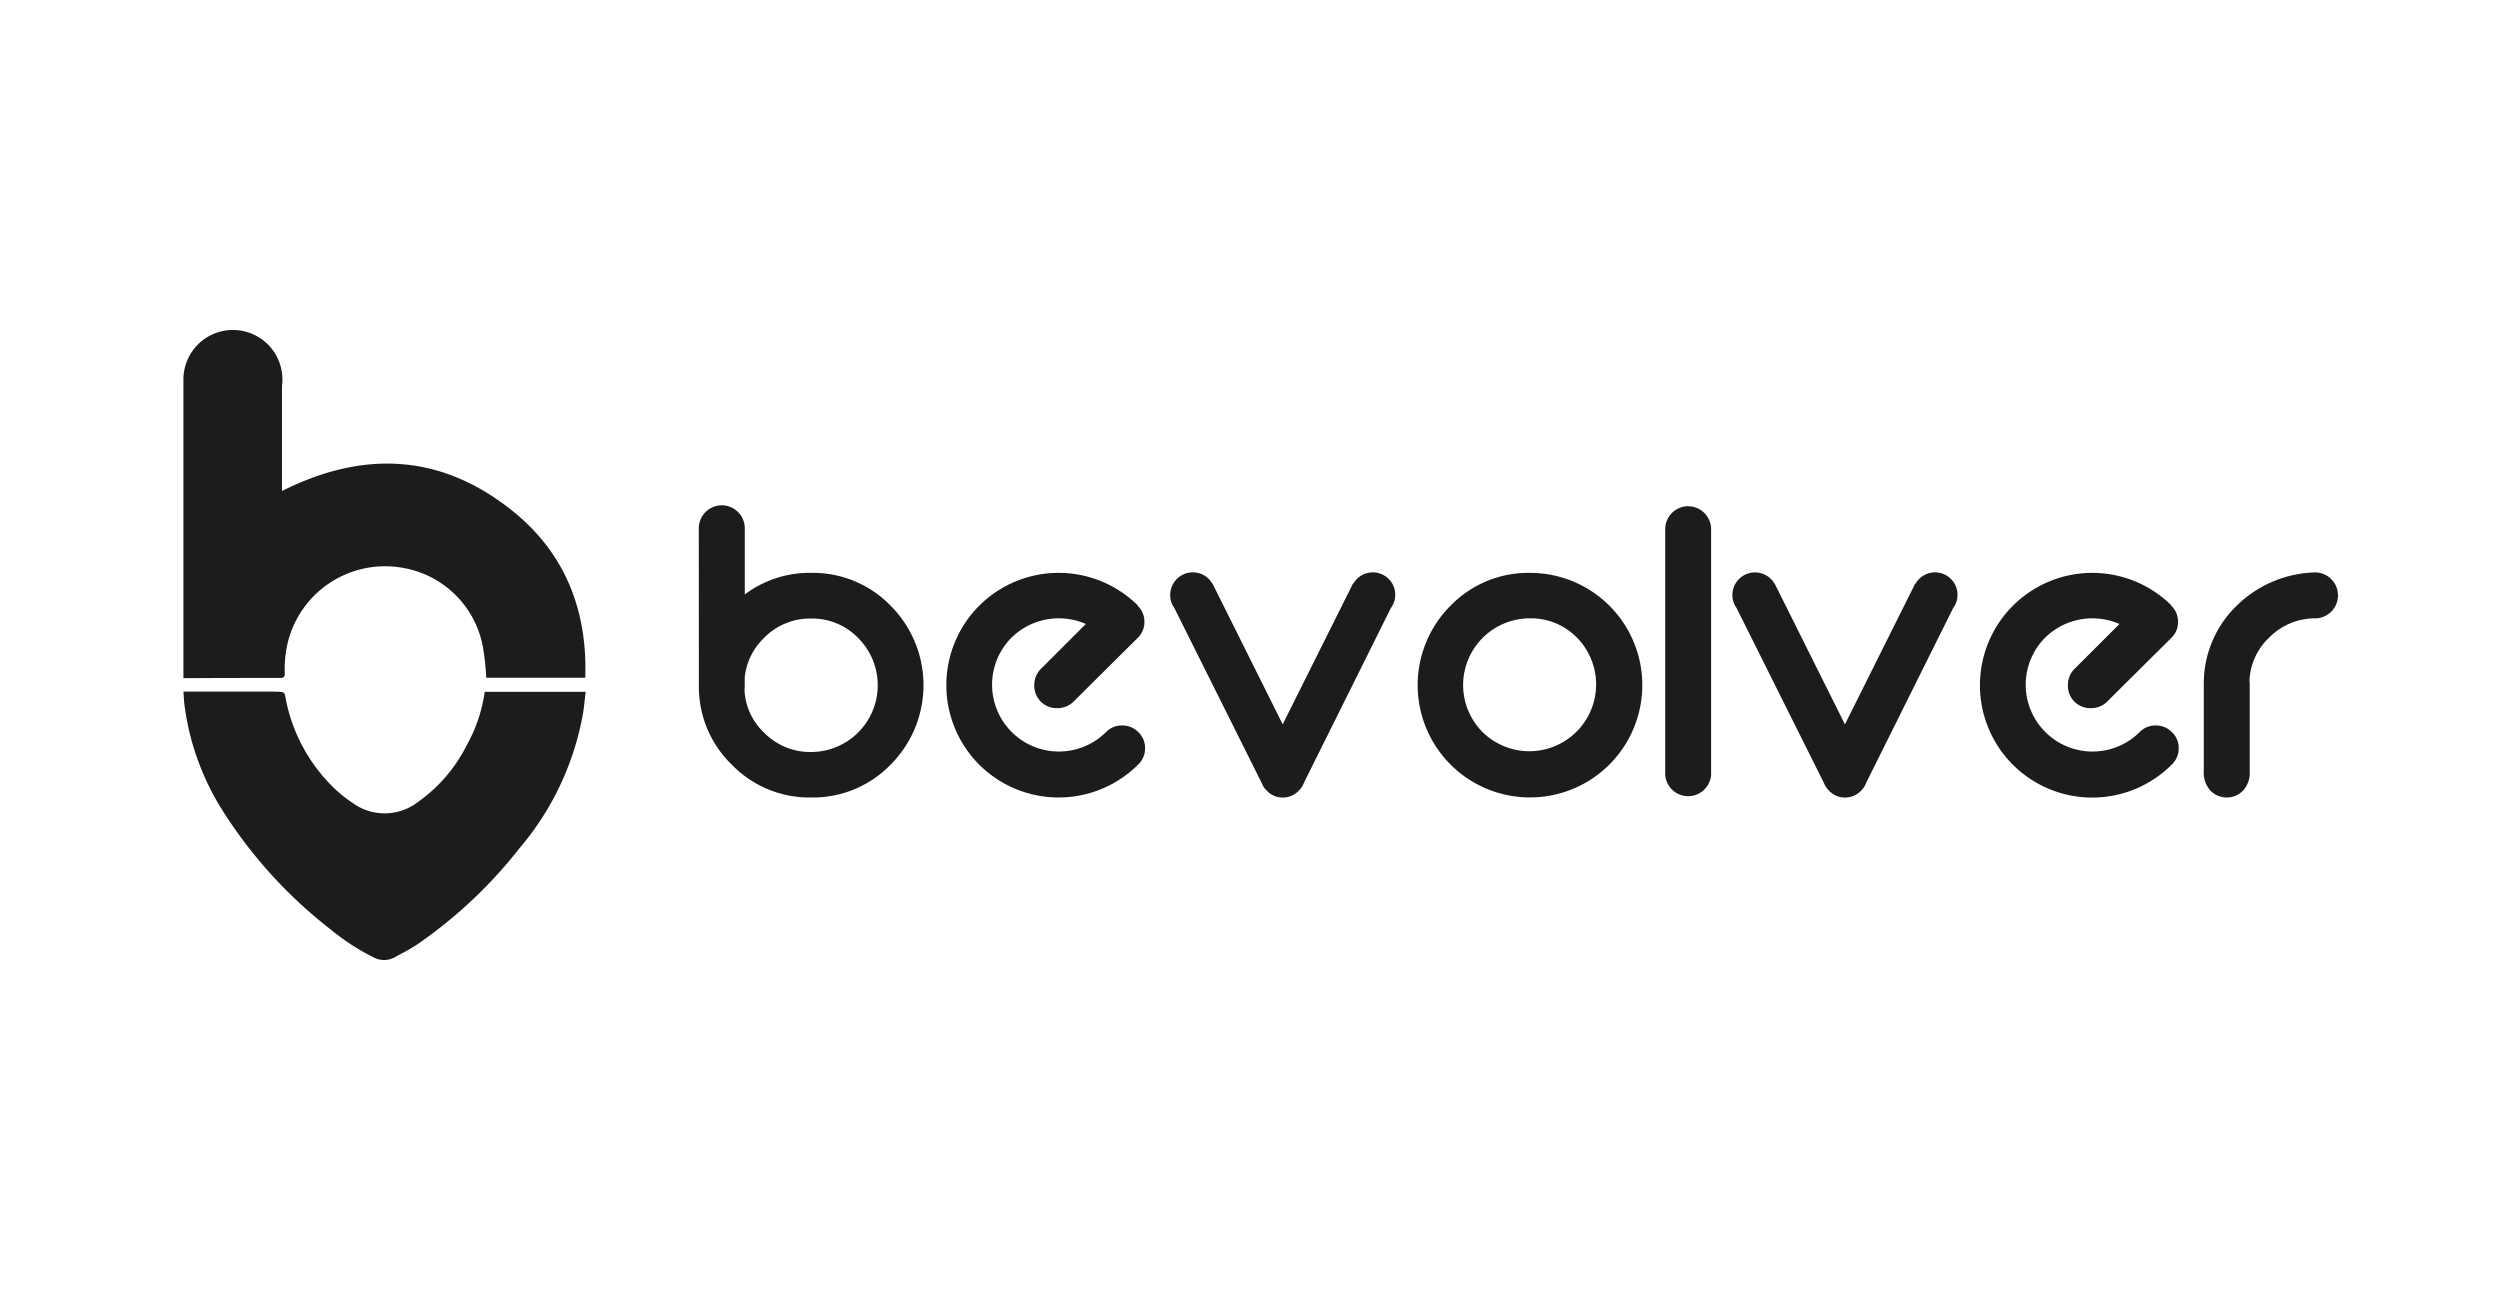
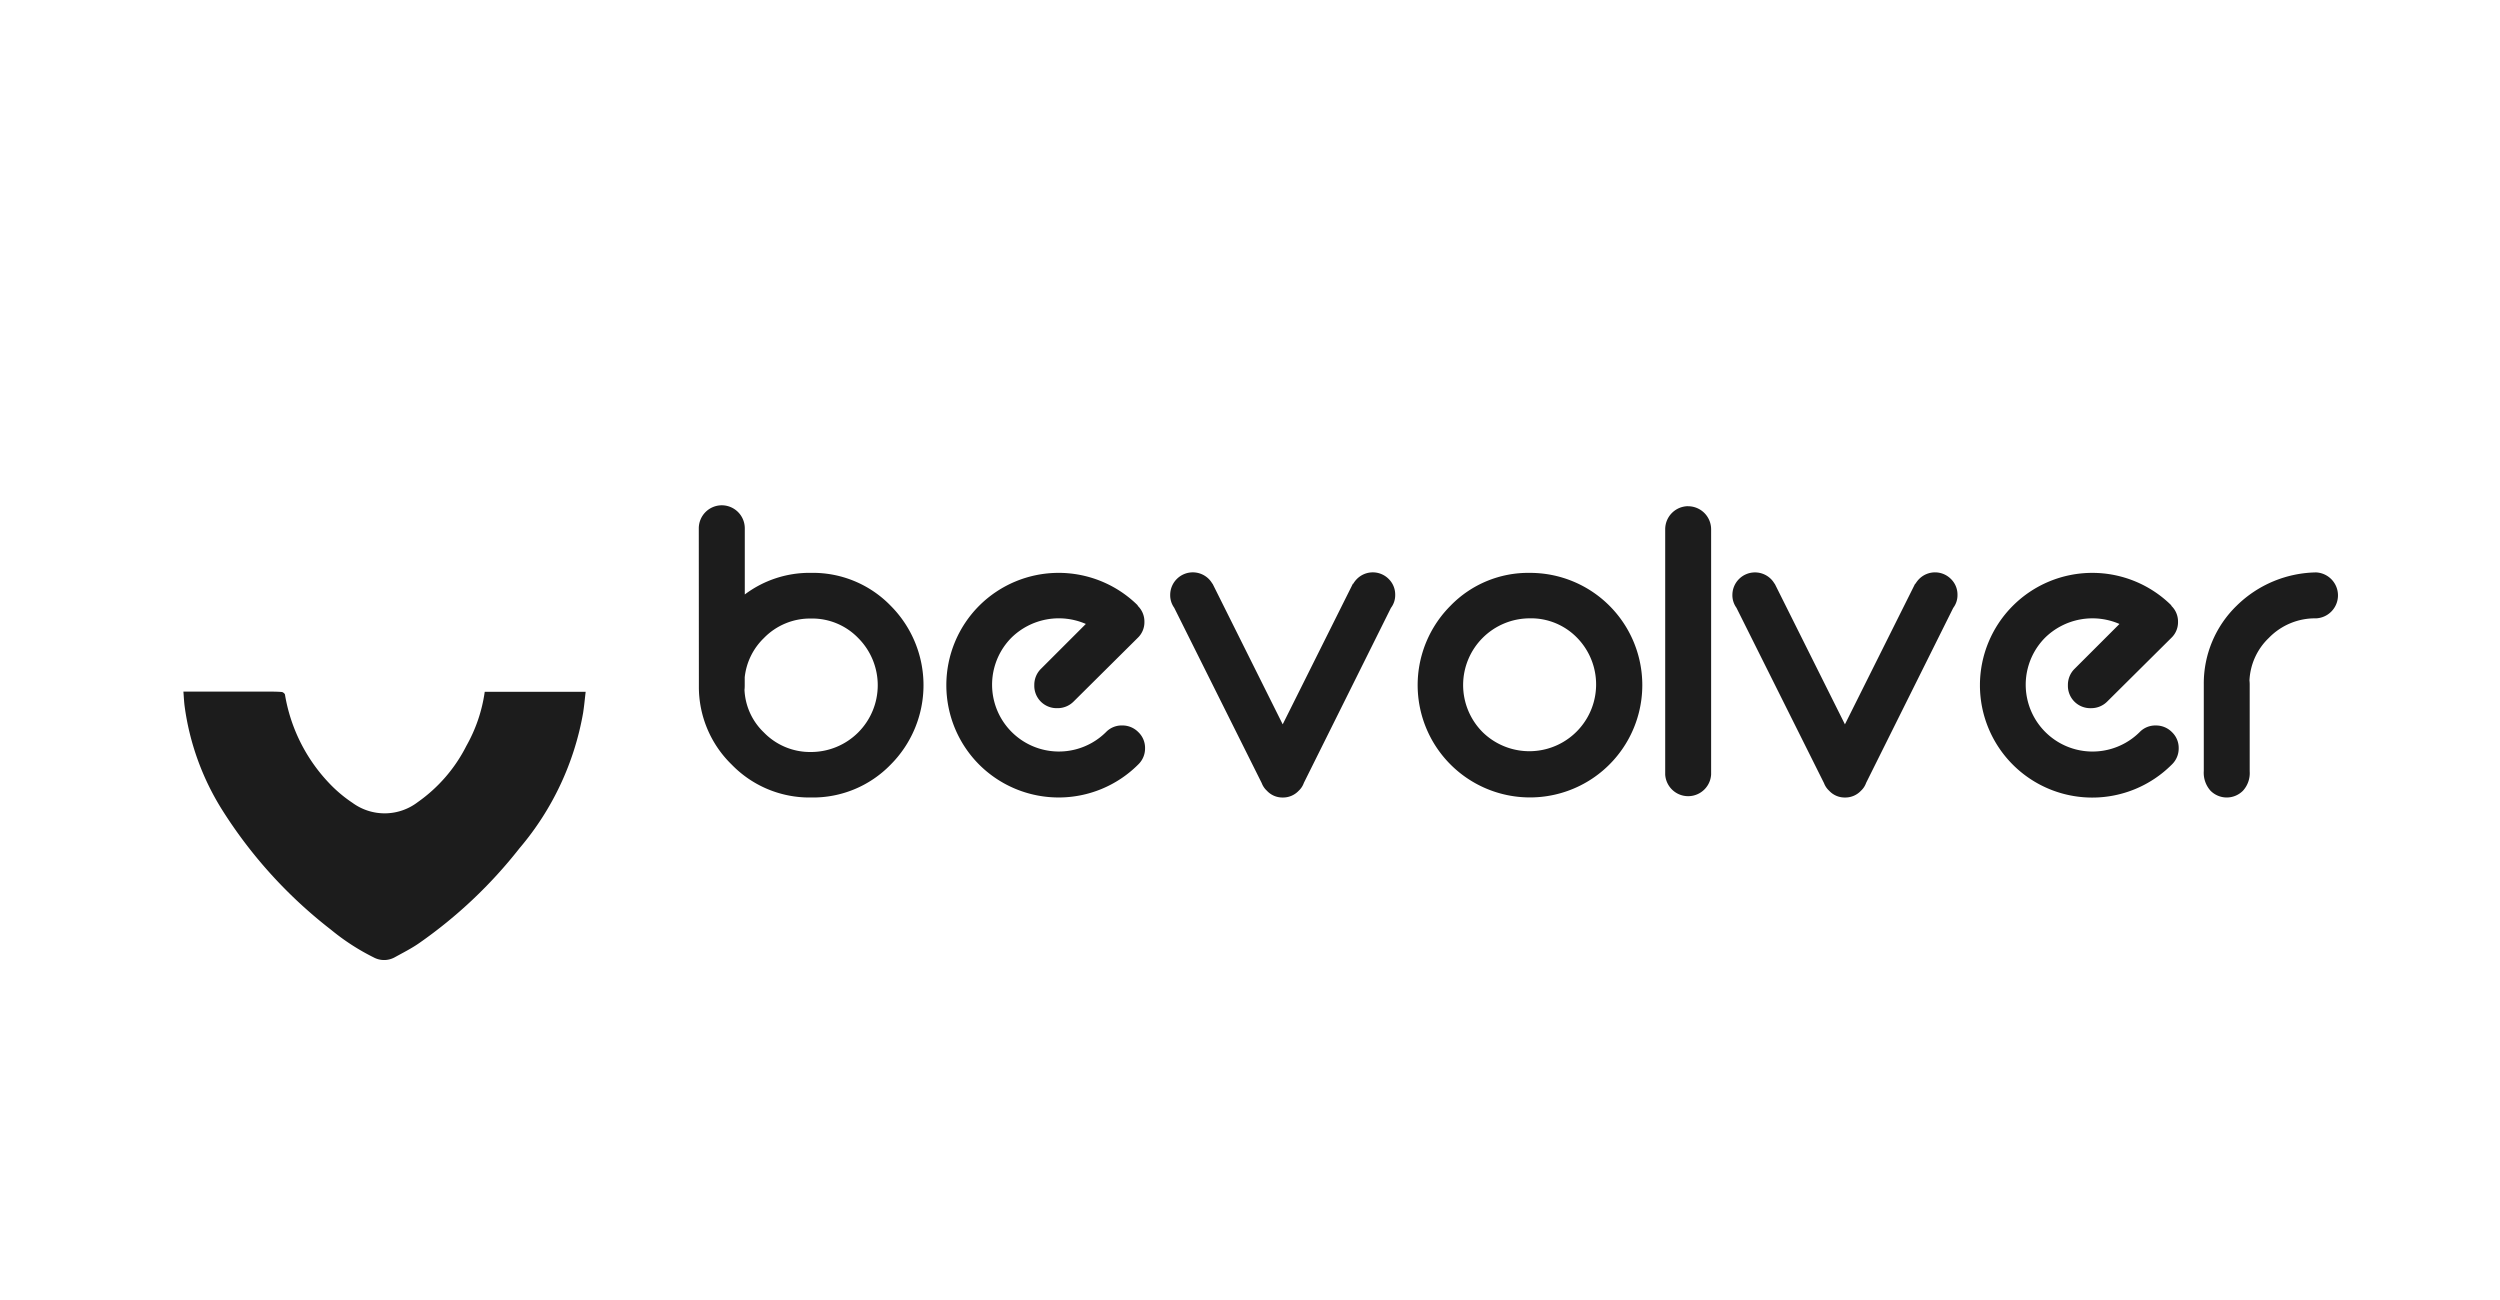
<svg xmlns="http://www.w3.org/2000/svg" width="250" height="130" viewBox="0 0 250 130">
  <defs>
    <clipPath id="clip-logo_bevolver">
      <rect width="250" height="130" />
    </clipPath>
  </defs>
  <g id="logo_bevolver" clip-path="url(#clip-logo_bevolver)">
    <g id="Raggruppa_15310" data-name="Raggruppa 15310" transform="translate(-7233.659 17272)">
      <path id="Tracciato_39" data-name="Tracciato 39" d="M10.429,43.4a6.277,6.277,0,0,0,1.936,4.254,6.441,6.441,0,0,0,4.727,1.958,6.677,6.677,0,0,0,4.716-11.389,6.4,6.4,0,0,0-4.716-1.958,6.441,6.441,0,0,0-4.727,1.958,6.4,6.4,0,0,0-1.913,3.917V43A3.663,3.663,0,0,1,10.429,43.4ZM5.859,27.241a2.306,2.306,0,0,1,2.3-2.3,2.306,2.306,0,0,1,2.3,2.3v6.618a10.769,10.769,0,0,1,6.64-2.161,10.825,10.825,0,0,1,7.945,3.286,11.249,11.249,0,0,1,0,15.891,10.824,10.824,0,0,1-7.945,3.286,10.824,10.824,0,0,1-7.945-3.286,10.831,10.831,0,0,1-3.286-7.833Zm38.705,9.566a6.764,6.764,0,0,0-7.45,1.384,6.681,6.681,0,0,0,9.431,9.465l.045-.045a2.173,2.173,0,0,1,1.6-.653,2.229,2.229,0,0,1,1.621.664,2.174,2.174,0,0,1,.675,1.61,2.21,2.21,0,0,1-.675,1.62l-.045.045A11.249,11.249,0,0,1,33.9,50.875a11.249,11.249,0,0,1,0-15.891,11.249,11.249,0,0,1,15.868-.022l-.023.022a.02.02,0,0,0,.023.023,2.173,2.173,0,0,1,.653,1.6,2.147,2.147,0,0,1-.653,1.576l-6.437,6.392a2.249,2.249,0,0,1-1.621.653,2.232,2.232,0,0,1-2.3-2.3,2.249,2.249,0,0,1,.653-1.621ZM66.366,52.7a1.951,1.951,0,0,1-.518.788,2.137,2.137,0,0,1-1.6.675,2.111,2.111,0,0,1-1.576-.675,1.982,1.982,0,0,1-.518-.765L53.4,35.186A2.14,2.14,0,0,1,53,33.9a2.26,2.26,0,0,1,3.849-1.6,2.085,2.085,0,0,1,.36.473h.022L64.25,46.846l7.023-14.068.022.023a2.44,2.44,0,0,1,.383-.5,2.241,2.241,0,0,1,3.174.011A2.184,2.184,0,0,1,75.5,33.9a2.1,2.1,0,0,1-.428,1.305Zm22.612-21A11.22,11.22,0,0,1,100.21,42.93a11.232,11.232,0,1,1-19.177-7.946A10.825,10.825,0,0,1,88.978,31.7Zm0,4.546a6.669,6.669,0,0,0-4.727,11.389,6.677,6.677,0,0,0,9.442-9.442A6.424,6.424,0,0,0,88.978,36.244Zm15.814-11.209a2.305,2.305,0,0,1,2.3,2.3V51.865a2.3,2.3,0,0,1-4.592,0V27.331a2.305,2.305,0,0,1,2.3-2.3Zm17.8,27.663a1.95,1.95,0,0,1-.518.788,2.137,2.137,0,0,1-1.6.675,2.111,2.111,0,0,1-1.576-.675,1.983,1.983,0,0,1-.518-.765l-8.756-17.534a2.14,2.14,0,0,1-.405-1.283,2.26,2.26,0,0,1,3.849-1.6,2.085,2.085,0,0,1,.36.473h.022l7.023,14.068,7.023-14.068.023.023a2.438,2.438,0,0,1,.383-.5,2.241,2.241,0,0,1,3.174.011,2.184,2.184,0,0,1,.653,1.587,2.1,2.1,0,0,1-.428,1.305Zm25.335-15.891a6.764,6.764,0,0,0-7.45,1.384,6.681,6.681,0,0,0,9.431,9.465l.045-.045a2.173,2.173,0,0,1,1.6-.653,2.229,2.229,0,0,1,1.621.664,2.174,2.174,0,0,1,.675,1.61,2.21,2.21,0,0,1-.675,1.62l-.045.045a11.232,11.232,0,0,1-19.155-7.968,11.237,11.237,0,0,1,19.155-7.968l-.023.022a.02.02,0,0,0,.023.023,2.173,2.173,0,0,1,.653,1.6,2.147,2.147,0,0,1-.653,1.576l-6.437,6.392a2.249,2.249,0,0,1-1.621.653,2.232,2.232,0,0,1-2.3-2.3,2.249,2.249,0,0,1,.653-1.621Zm19.686-5.155a2.3,2.3,0,0,1,0,4.592h-.023a6.441,6.441,0,0,0-4.727,1.958,6.277,6.277,0,0,0-1.936,4.254,3.672,3.672,0,0,1,.023.405V51.55a2.619,2.619,0,0,1-.675,1.936,2.283,2.283,0,0,1-3.241,0,2.684,2.684,0,0,1-.675-1.981V42.817a10.832,10.832,0,0,1,3.286-7.833A11.591,11.591,0,0,1,167.609,31.653Z" transform="translate(7297.679 -17246.412)" fill="#1c1c1c" />
      <g id="Raggruppa_14866" data-name="Raggruppa 14866" transform="translate(7252 -17239)">
-         <path id="Unione_1" data-name="Unione 1" d="M0,34.816V4.95A4.951,4.951,0,1,1,9.859,5.6V16.1c8.194-4.118,16-3.734,23.175,2.092,5.164,4.2,7.383,9.9,7.149,16.581h-9.9a24.535,24.535,0,0,0-.341-3.116,9.819,9.819,0,0,0-7.9-7.853A10.02,10.02,0,0,0,10.52,30.933a11.318,11.318,0,0,0-.384,3.371c.021.363-.106.491-.469.491-3.051,0-6.124,0-9.176.021Z" transform="translate(0 0)" fill="#1c1c1c" />
        <path id="Tracciato_2" data-name="Tracciato 2" d="M30.132,159.92H40.225c-.085.725-.149,1.431-.256,2.114a28.467,28.467,0,0,1-6.359,13.529,46.625,46.625,0,0,1-10.051,9.5c-.768.533-1.622.96-2.433,1.41a2.2,2.2,0,0,1-2.113,0,22.3,22.3,0,0,1-4.247-2.754A46.534,46.534,0,0,1,3.884,171.743,26,26,0,0,1,.128,161.415c-.064-.469-.085-.96-.128-1.514H8.493c.448,0,.918,0,1.366.041.107.021.3.171.3.28a16.851,16.851,0,0,0,4.353,8.768,13.514,13.514,0,0,0,2.39,2.029,5.446,5.446,0,0,0,6.53-.065A15.3,15.3,0,0,0,28.3,165.32,15.285,15.285,0,0,0,30.132,159.92Z" transform="translate(0 -123.74)" fill="#1c1c1c" />
      </g>
    </g>
  </g>
</svg>